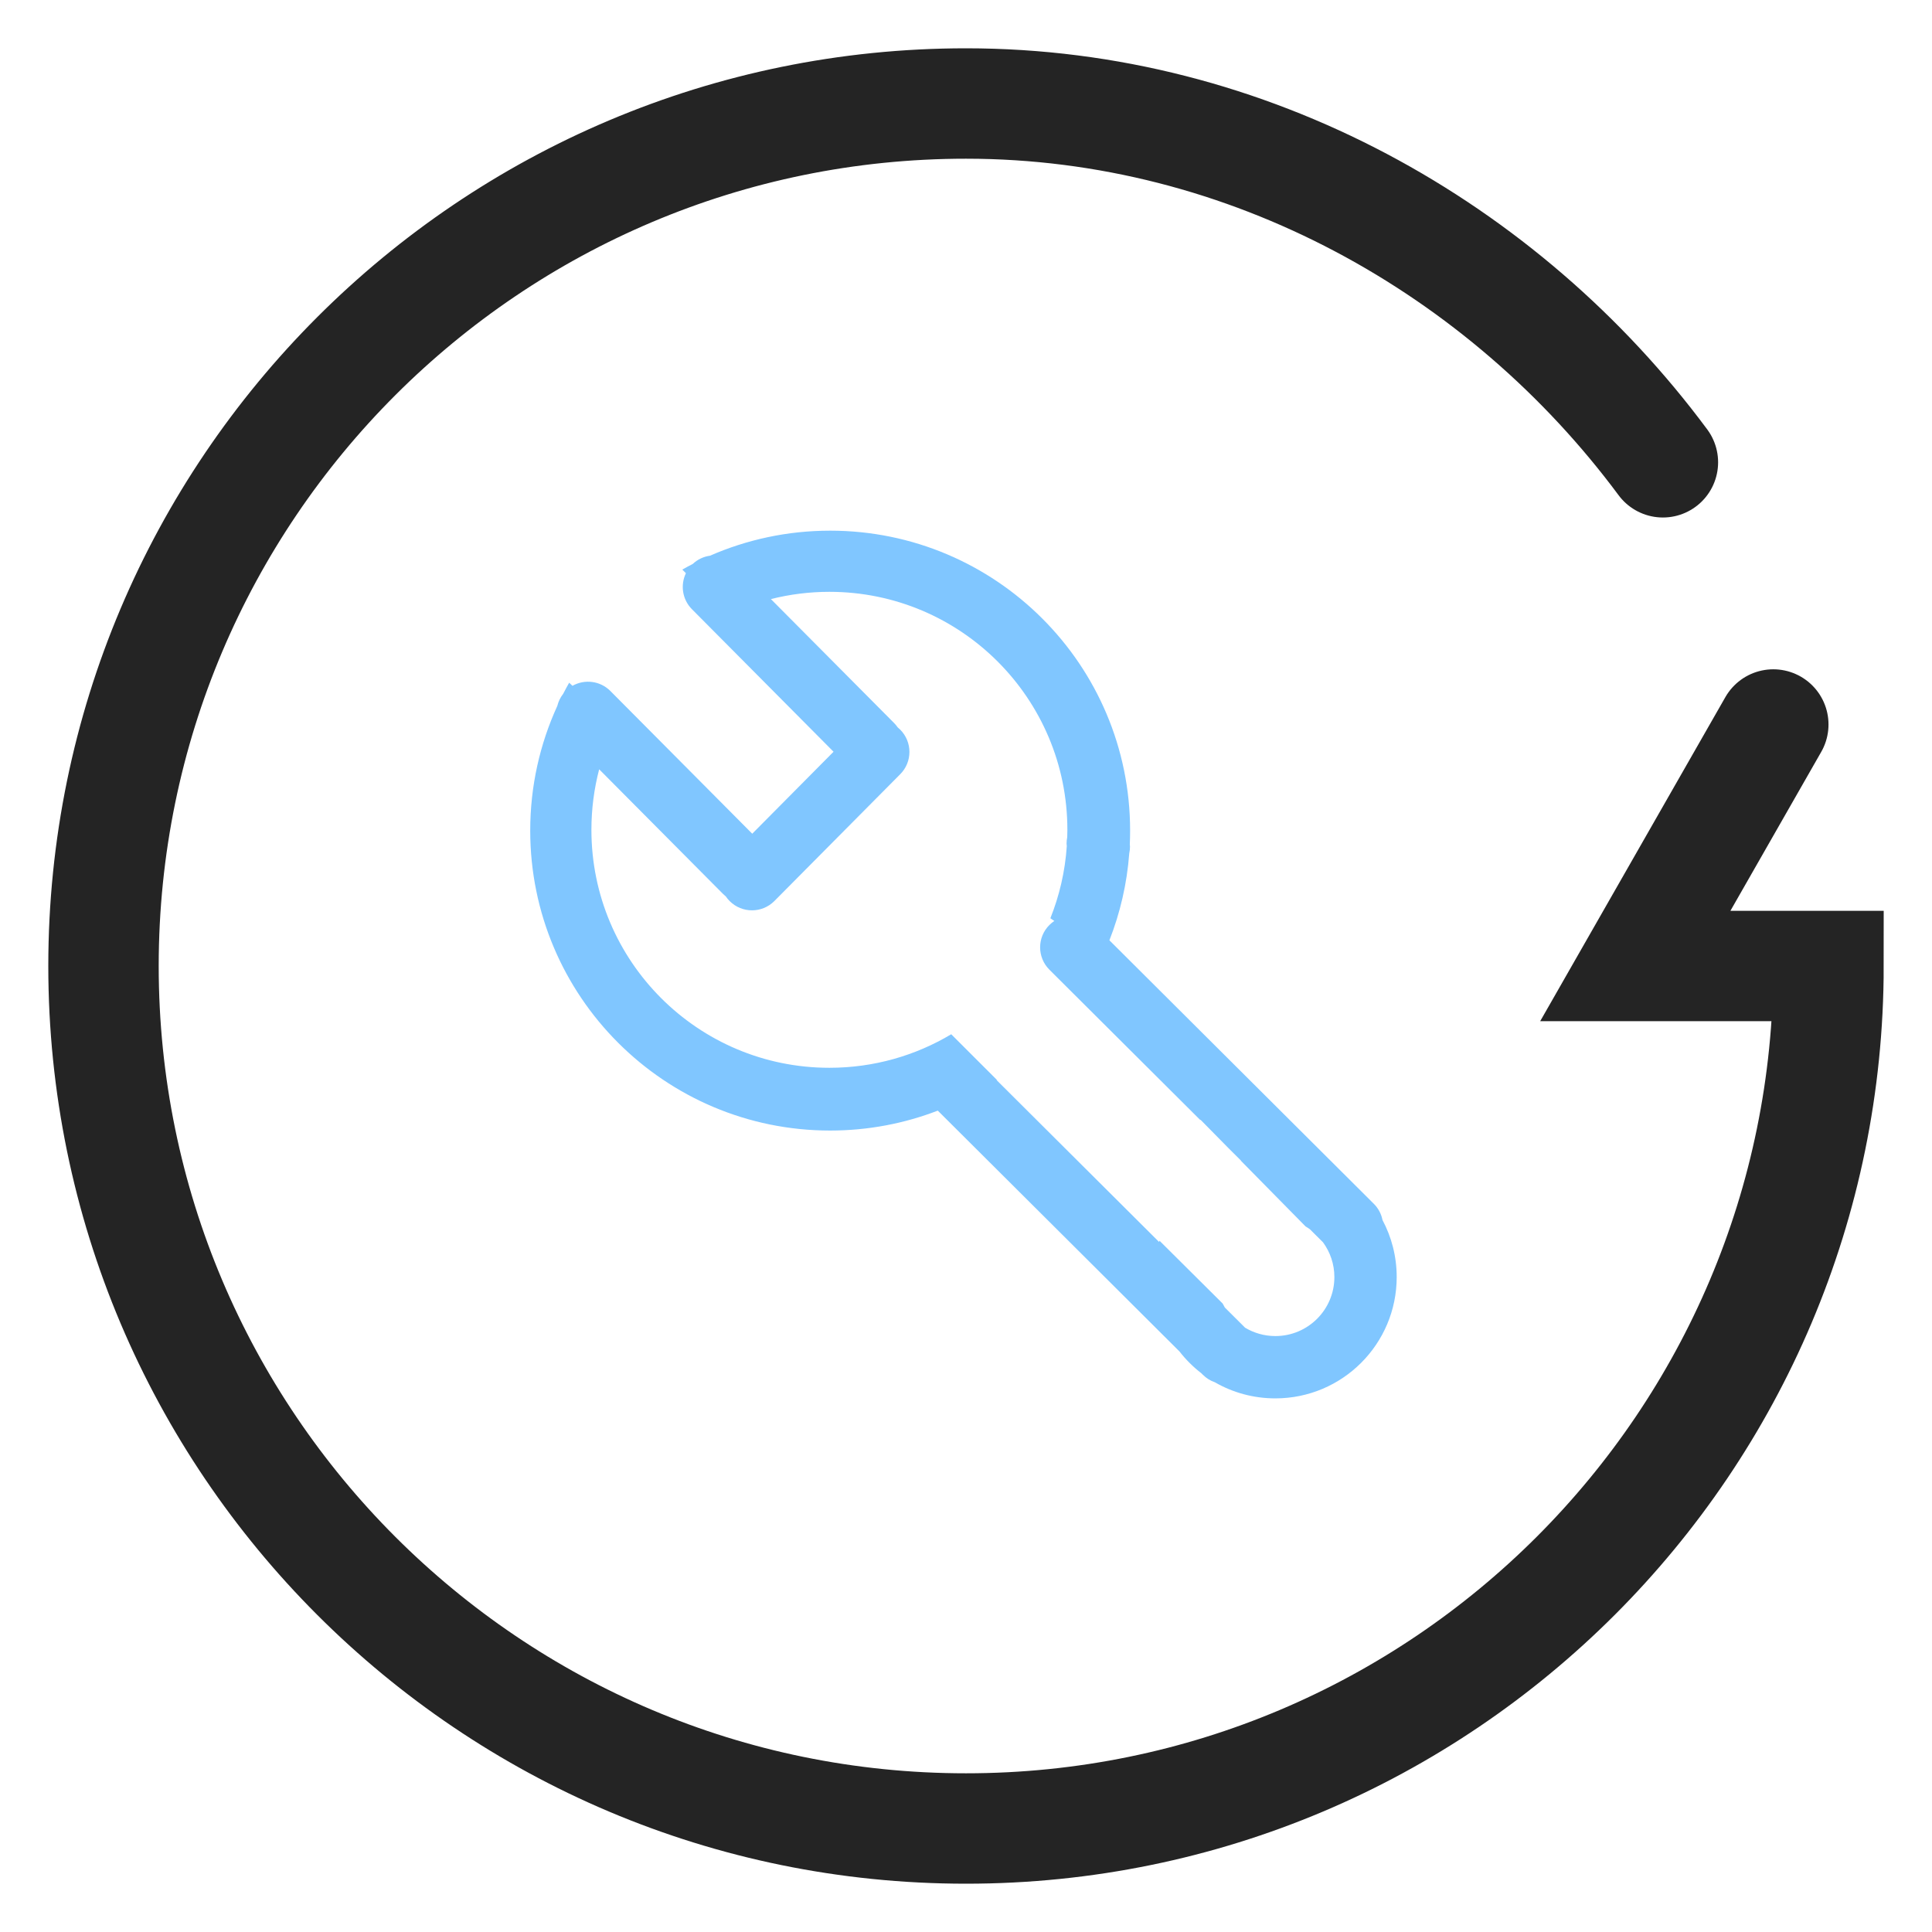
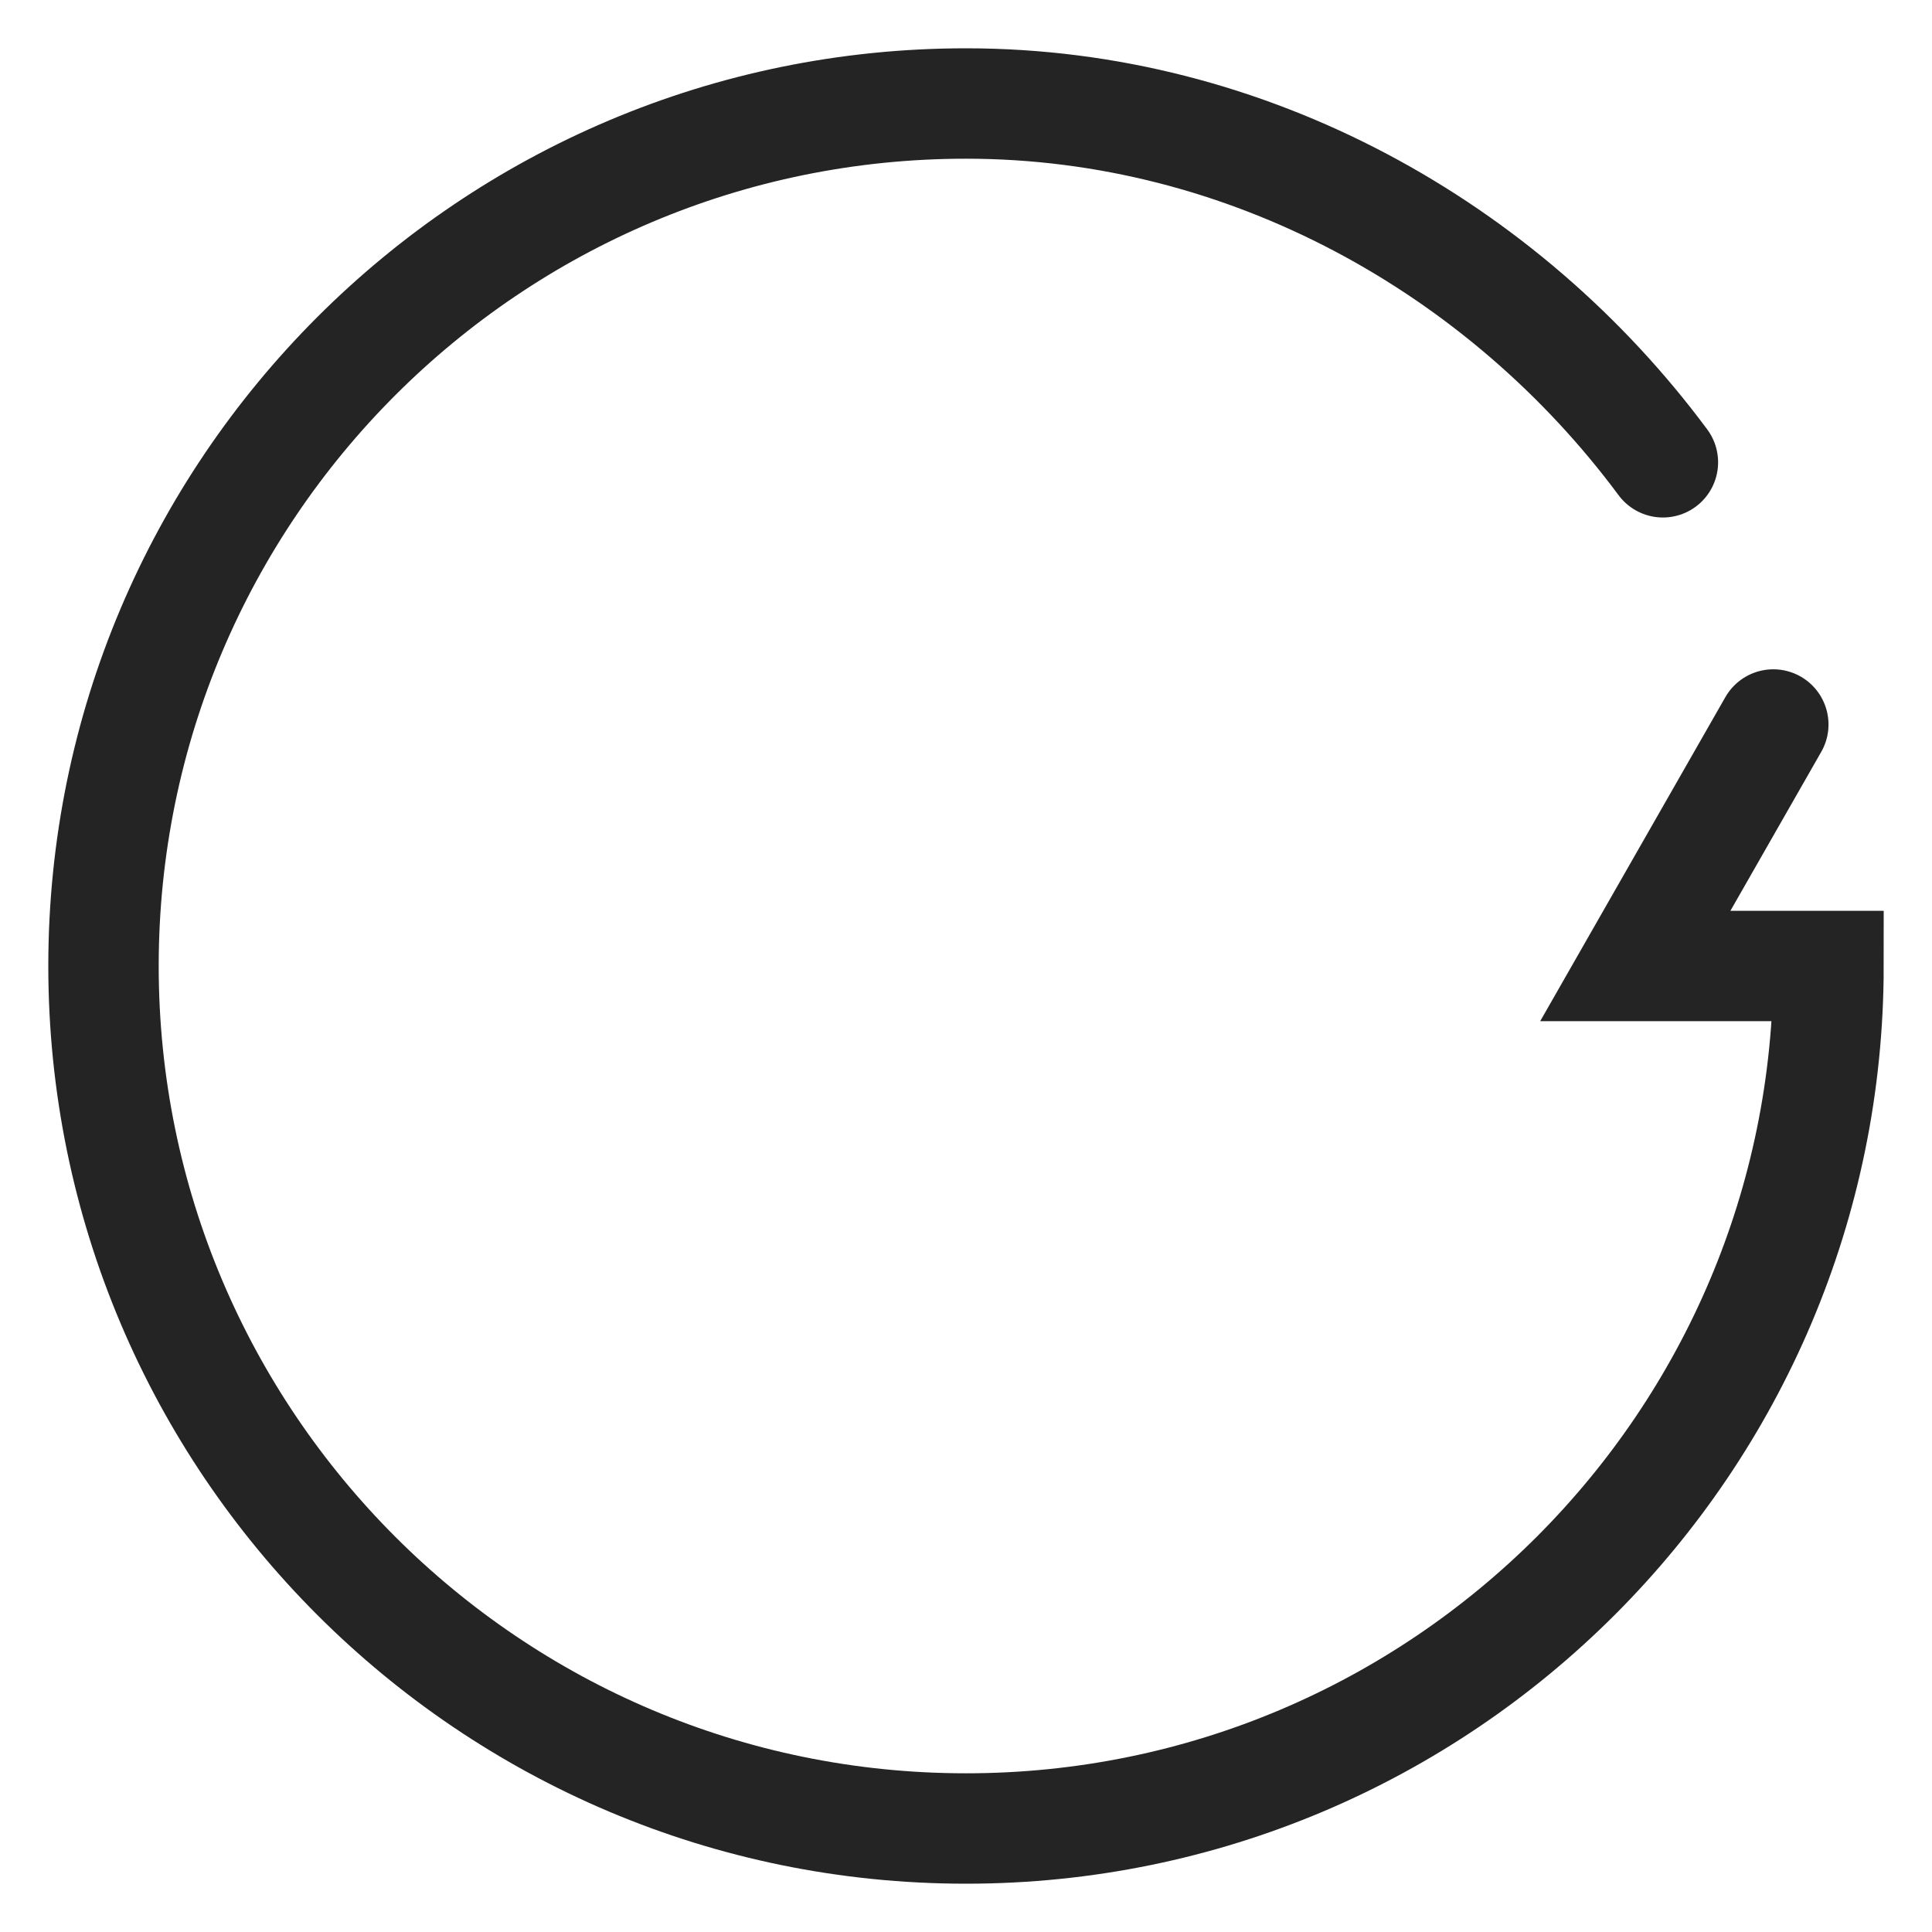
<svg xmlns="http://www.w3.org/2000/svg" width="70" height="70" viewBox="0 0 70 70" fill="none">
  <path d="M60.25 16.75C54.5 9 45.25 3.75 35 3.75C17.75 3.75 3.75 17.75 3.75 35C3.75 52.25 17.75 66.25 35 66.25C52.25 66.25 66.25 52.25 66.25 35H59.25L64.25 26.25" stroke="#242424" stroke-width="4" stroke-linecap="round" />
-   <path d="M50.09 44.203C50.048 43.988 49.943 43.782 49.776 43.616L40.196 34.069C40.584 33.081 40.832 32.023 40.915 30.919C40.932 30.84 40.942 30.757 40.942 30.673L40.935 30.597C40.942 30.43 40.946 30.263 40.946 30.094C40.946 24.092 36.081 19.227 30.078 19.227C28.531 19.227 27.059 19.551 25.726 20.134C25.499 20.165 25.279 20.264 25.101 20.432C24.973 20.498 24.846 20.566 24.721 20.637L24.852 20.768C24.646 21.194 24.719 21.722 25.073 22.076L30.201 27.237L27.255 30.207L22.114 25.035C21.743 24.663 21.179 24.601 20.742 24.848L20.622 24.736C20.547 24.868 20.475 25.002 20.405 25.138C20.302 25.27 20.231 25.419 20.193 25.575C19.563 26.951 19.211 28.481 19.211 30.094C19.211 36.096 24.076 40.962 30.078 40.962C31.453 40.962 32.768 40.706 33.978 40.24L42.734 48.965C42.963 49.26 43.228 49.524 43.523 49.752L43.582 49.81C43.709 49.937 43.858 50.028 44.018 50.083C44.663 50.454 45.41 50.666 46.208 50.666C48.636 50.666 50.605 48.697 50.605 46.269C50.605 45.522 50.418 44.819 50.09 44.203ZM46.21 48.408C45.809 48.408 45.433 48.297 45.112 48.105L44.379 47.375C44.351 47.327 44.324 47.279 44.299 47.229L42.011 44.954C42.007 44.969 42.001 44.985 41.997 45L36.11 39.135C36.114 39.133 36.117 39.131 36.121 39.128L34.465 37.473C33.174 38.245 31.664 38.688 30.05 38.688C25.288 38.688 21.428 34.828 21.428 30.066C21.428 29.308 21.526 28.573 21.709 27.873L26.2 32.392C26.231 32.423 26.263 32.451 26.297 32.478C26.337 32.538 26.384 32.595 26.437 32.648C26.884 33.095 27.608 33.095 28.055 32.648L32.615 28.053C33.062 27.607 33.062 26.882 32.615 26.435C32.586 26.407 32.557 26.381 32.527 26.356C32.488 26.3 32.444 26.247 32.395 26.197L27.931 21.706C28.609 21.535 29.319 21.443 30.05 21.443C34.812 21.443 38.673 25.304 38.673 30.066C38.673 30.154 38.671 30.242 38.668 30.33C38.652 30.407 38.644 30.486 38.644 30.567L38.652 30.657C38.59 31.575 38.384 32.453 38.057 33.27L38.2 33.368C38.137 33.41 38.077 33.459 38.021 33.515C37.574 33.962 37.574 34.686 38.021 35.133L43.489 40.581L43.498 40.571L44.505 41.594L44.964 42.051C44.962 42.051 44.96 42.052 44.957 42.053L47.302 44.435C47.357 44.468 47.411 44.503 47.463 44.541L47.936 45.012C48.194 45.365 48.347 45.8 48.347 46.271C48.347 47.451 47.39 48.408 46.21 48.408Z" fill="#80C6FF" />
</svg>